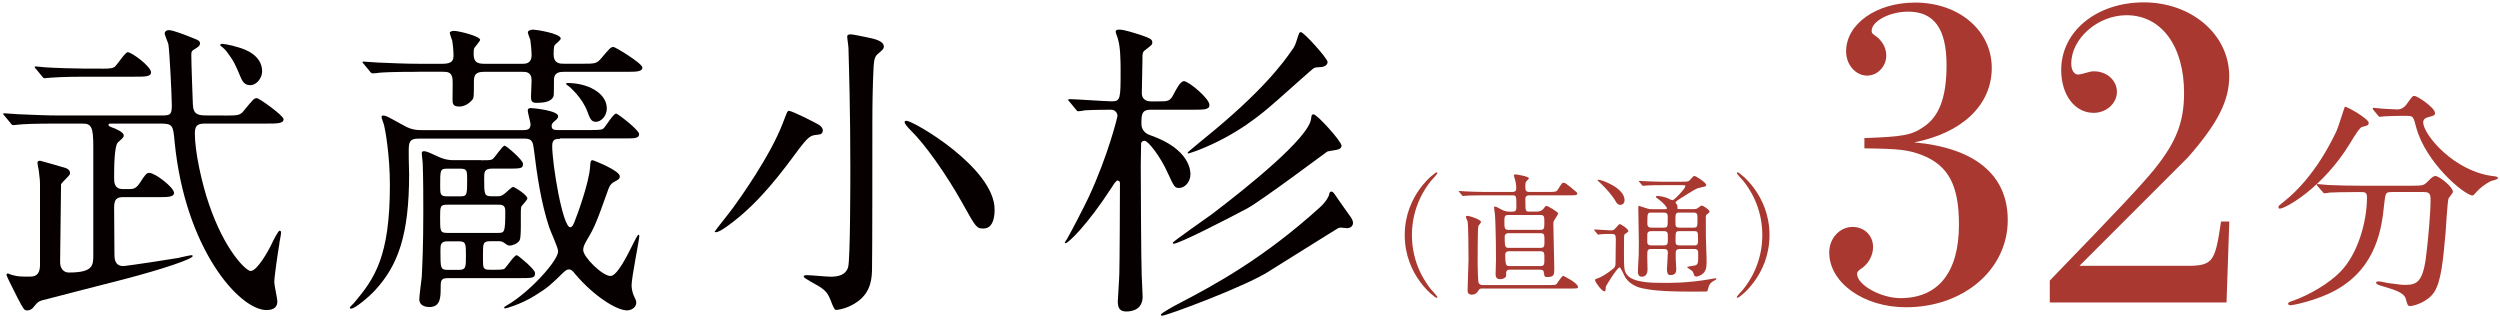
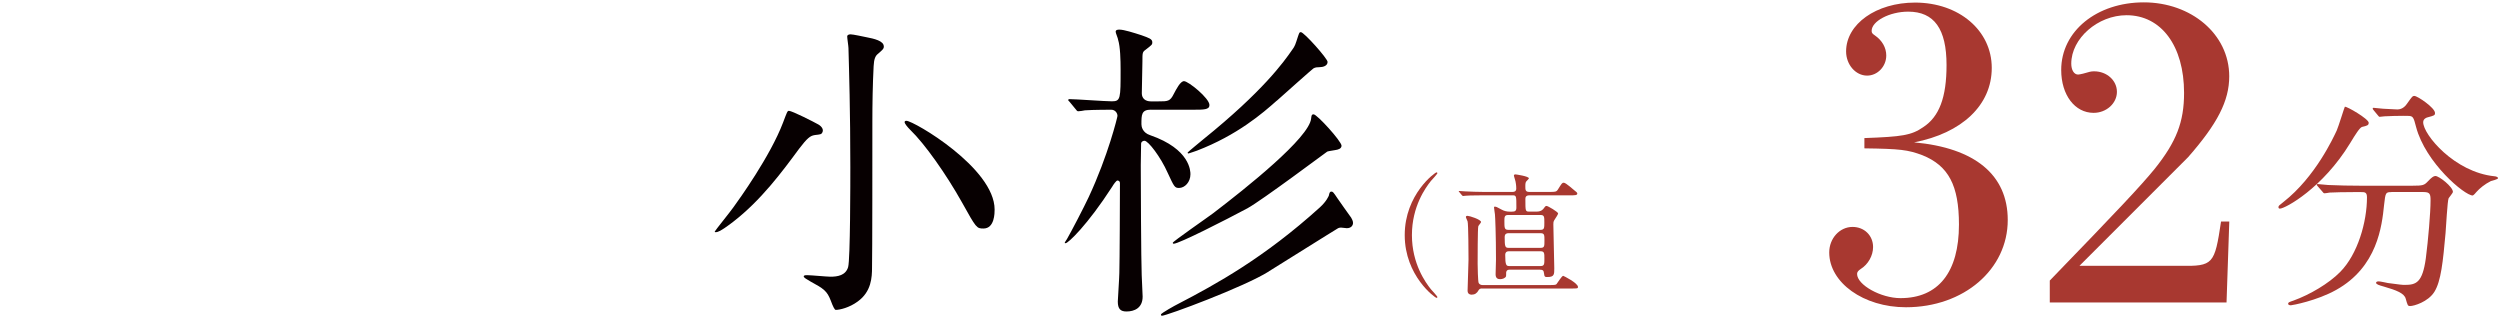
<svg xmlns="http://www.w3.org/2000/svg" width="455" height="58" viewBox="0 0 455 58" fill="none">
  <path d="M260.43 52.65C260.62 52.87 261.61 53.92 261.61 54.07C261.61 54.12 261.56 54.21 261.44 54.21C261.2 54.21 255.66 50.23 255.66 42.79C255.66 35.35 261.2 31.37 261.44 31.37C261.56 31.37 261.61 31.47 261.61 31.51C261.61 31.65 260.63 32.71 260.43 32.93C259.47 34.13 256.97 37.56 256.97 42.79C256.97 48.02 259.47 51.45 260.43 52.65Z" fill="#A83830" />
  <path d="M275.24 38.51C275.62 38.51 275.98 38.46 275.98 37.81C275.98 35.67 275.98 35.55 275.31 35.55H269.81C267.72 35.55 267.03 35.6 266.79 35.62C266.72 35.62 266.36 35.67 266.29 35.67C266.19 35.67 266.15 35.62 266.07 35.53L265.61 34.98C265.51 34.86 265.49 34.86 265.49 34.81C265.49 34.76 265.54 34.76 265.59 34.76C265.76 34.76 266.5 34.83 266.65 34.83C267.83 34.88 268.81 34.93 269.94 34.93H275.24C275.46 34.93 275.96 34.93 275.96 34.31C275.96 34.26 275.96 33.66 275.82 33.01C275.8 32.84 275.53 32.1 275.53 31.93C275.53 31.79 275.67 31.74 275.84 31.74C275.91 31.74 278.26 32.08 278.26 32.46C278.26 32.53 277.92 32.87 277.85 32.94C277.68 33.11 277.61 33.3 277.61 33.85C277.61 34.55 277.61 34.93 278.33 34.93H281.98C282.99 34.93 283.25 34.93 283.52 34.52C284.24 33.37 284.31 33.25 284.6 33.25C285.01 33.25 286.4 34.57 286.71 34.79C286.76 34.81 287.07 35.05 287.07 35.22C287.07 35.55 286.61 35.55 285.8 35.55H278.34C277.62 35.55 277.62 36.01 277.62 36.25C277.62 38.48 277.62 38.51 278.36 38.51H279.7C280.54 38.51 280.88 38.05 280.97 37.91C281.14 37.65 281.28 37.48 281.47 37.48C281.73 37.48 283.58 38.58 283.58 38.85C283.58 38.99 283.17 39.64 282.88 40.07C282.71 40.36 282.71 40.55 282.71 40.84C282.71 42.11 282.88 47.66 282.88 48.81C282.88 49.96 282.88 50.42 281.61 50.42C281.25 50.42 281.06 50.42 281.01 49.75C280.96 49.25 280.82 49.08 280.22 49.08H274.72C274.19 49.08 274.12 49.49 274.12 49.61C274.12 49.83 274.12 50.23 274.1 50.28C273.96 50.64 273.43 50.81 273.02 50.81C272.54 50.81 272.2 50.59 272.2 49.92C272.2 49.49 272.27 47.62 272.27 47.23C272.27 42.81 272.13 39.48 272.08 39.02C272.06 38.81 271.91 37.89 271.91 37.73C271.91 37.63 271.96 37.61 272.05 37.61C272.31 37.61 272.39 37.66 273.32 38.16C273.75 38.4 274.23 38.52 274.76 38.52H275.22L275.24 38.51ZM269.67 52.5C269.43 52.5 269.21 52.62 269.09 52.84C268.8 53.37 268.42 53.63 267.84 53.63C267.74 53.63 267.1 53.63 267.1 52.91C267.1 52.1 267.27 48.14 267.27 47.25C267.27 46.43 267.25 40.72 267.1 40.29C267.08 40.17 266.79 39.64 266.79 39.5C266.79 39.28 267.01 39.28 267.08 39.28C267.44 39.28 269.55 39.95 269.55 40.41C269.55 40.55 269.09 41.03 269.05 41.18C268.93 41.49 268.93 47.37 268.93 48C268.93 48.46 268.98 51.24 269.12 51.5C269.17 51.57 269.31 51.88 269.84 51.88H282.1C283.04 51.88 283.18 51.83 283.3 51.69C283.49 51.45 284.26 50.2 284.5 50.2C284.57 50.2 287.19 51.52 287.19 52.22C287.19 52.51 287.07 52.51 285.92 52.51H269.67V52.5ZM274.45 39.13C273.8 39.13 273.8 39.56 273.8 40.24C273.8 41.42 273.8 41.83 274.47 41.83H280.4C281.07 41.83 281.07 41.47 281.07 40.48C281.07 39.49 281.07 39.13 280.4 39.13H274.45ZM274.57 42.44C274.33 42.44 273.85 42.46 273.85 43.14C273.85 44.94 273.95 45.11 274.59 45.11H280.37C281.09 45.11 281.09 44.82 281.09 43.79C281.09 42.76 281.09 42.44 280.37 42.44H274.56H274.57ZM274.62 45.73C274.04 45.73 273.95 46.11 273.95 46.38C273.95 48.25 274.14 48.42 274.67 48.42H280.38C281.08 48.42 281.08 48.06 281.08 47.07C281.08 46.08 281.08 45.73 280.38 45.73H274.62Z" fill="#A83830" />
-   <path d="M290.23 41.97C290.15 41.89 290.11 41.843 290.11 41.83C290.11 41.83 290.16 41.76 290.21 41.76C290.64 41.76 292.73 41.93 293.21 41.93C293.64 41.93 293.76 41.83 294.1 41.45C294.63 40.85 294.7 40.78 294.82 40.78C294.94 40.78 296.35 41.62 296.35 42.05C296.35 42.12 296.33 42.17 296.3 42.19C296.23 42.29 295.8 42.55 295.7 42.62C295.56 42.76 295.56 43.03 295.56 45.55C295.56 48.89 295.56 49.32 296.16 50.06C297.26 51.48 300.89 51.48 302.54 51.48C303.74 51.48 306.88 51.58 311.42 50.78C311.54 50.76 312.09 50.64 312.24 50.64C312.29 50.64 312.38 50.64 312.38 50.74C312.38 50.76 312.36 50.86 312.19 50.96C311.64 51.25 311.35 51.42 311.04 51.97C310.97 52.11 310.82 52.93 310.68 53.05C310.63 53.07 307.94 53.07 307.56 53.07C302.38 53.07 300.29 52.78 298.82 52.45C298.48 52.38 296.76 51.97 295.82 50.51C295.63 50.22 294.98 48.66 294.77 48.66C294.36 48.66 292.25 52.04 292.25 52.21C292.23 52.95 292.2 53.02 291.99 53.02C291.53 53.02 290.29 51.32 290.29 50.96C290.29 50.79 290.55 50.72 290.79 50.65C291.25 50.53 292.37 49.86 293.02 49.35C294.03 48.61 294.03 48.58 294.03 47.55C294.03 47 294.08 44.14 294.08 43.52C294.06 42.7 293.94 42.58 293.26 42.58C293.21 42.58 291.89 42.56 291.24 42.65C291.19 42.65 290.95 42.7 290.9 42.7C290.8 42.7 290.76 42.65 290.68 42.53L290.22 41.98L290.23 41.97ZM294.91 37.29C294.5 37.29 294.31 37.12 293.95 36.47C293.9 36.4 293.25 35.29 291.69 33.73C291.55 33.59 290.75 32.84 290.75 32.82C290.75 32.72 290.89 32.72 290.97 32.72C291.45 32.72 295.67 34.16 295.67 36.44C295.67 36.82 295.45 37.28 294.9 37.28L294.91 37.29ZM306.16 33.07C307 33.07 307.19 33.07 307.48 32.85C307.6 32.75 308.18 32.01 308.37 32.01C308.59 32.01 310.53 33.21 310.53 33.66C310.53 33.83 310.39 33.92 310.22 33.97C310.05 34.02 309.14 34.19 308.95 34.26C308.47 34.45 306.26 35.84 305.76 36.16C305.64 36.23 304.94 36.69 304.94 36.86C304.94 36.93 305.2 37.22 305.23 37.29C305.3 37.41 305.3 37.55 305.3 37.94C305.3 38.06 305.42 38.06 305.76 38.06H308.21C308.47 38.06 308.74 38.06 309 37.87C309.1 37.82 309.55 37.41 309.69 37.41C310 37.41 311.13 38.2 311.13 38.49C311.13 38.68 310.94 38.8 310.75 38.95C310.46 39.14 310.46 39.26 310.46 39.67C310.46 43.01 310.46 43.37 310.53 45.05C310.6 46.51 310.6 47.5 310.6 47.81C310.6 48.84 310.38 49.47 309.81 49.9C309.55 50.09 309.04 50.33 308.73 50.33C308.47 50.33 308.37 50.16 308.32 50.07C308.3 50 308.15 49.52 308.08 49.42C307.96 49.25 307.05 48.72 307.05 48.63C307.05 48.49 308.25 48.39 308.47 48.32C309.07 48.11 309.07 47.94 309.07 46.21C309.07 45.71 309.07 45.32 308.35 45.32H305.73C305.03 45.32 304.98 45.68 304.98 46.16V47.07C304.98 47.33 305.08 48.68 305.08 48.99C305.08 49.42 305.03 50.07 303.97 50.07C303.47 50.07 303.4 49.47 303.38 49.09C303.38 48.63 303.55 46.47 303.55 45.97C303.55 45.32 303.09 45.32 302.83 45.32H300.57C299.8 45.32 299.8 45.51 299.8 46.81C299.8 47.12 299.85 48.68 299.85 49.02C299.85 50.34 298.99 50.36 298.84 50.36C298.14 50.36 298.1 49.83 298.1 49.16C298.1 48.92 298.15 48.01 298.17 47.79C298.24 46.85 298.27 46.11 298.27 44.1C298.27 43.21 298.17 38.82 298.17 37.81C298.17 37.62 298.17 37.47 298.31 37.47C298.36 37.47 299.53 37.88 299.63 37.9C300.18 38.09 300.49 38.07 300.76 38.07H303.09C303.23 38.07 303.38 38.07 303.38 37.88C303.38 37.71 302.73 36.92 301.99 36.37C301.46 35.99 301.37 35.94 301.37 35.79C301.37 35.67 301.61 35.67 301.68 35.67C301.92 35.67 302.59 35.74 303.36 36.01C303.5 36.06 304.22 36.44 304.39 36.44C304.73 36.44 306.74 34.28 306.74 33.89C306.74 33.7 306.6 33.7 306.28 33.7H302.59C302.01 33.7 300.4 33.7 299.56 33.77C299.49 33.77 299.13 33.82 299.06 33.82C298.96 33.82 298.92 33.77 298.84 33.68L298.38 33.13C298.3 33.05 298.26 32.993 298.26 32.96C298.26 32.96 298.31 32.91 298.36 32.91C298.5 32.91 299.25 32.98 299.41 32.98C300.08 33 301.33 33.08 302.7 33.08H306.16V33.07ZM300.54 42.07C300.32 42.07 300.01 42.09 299.87 42.36C299.8 42.5 299.8 42.62 299.8 43.87C299.8 44.28 299.8 44.66 300.54 44.66H302.8C303.55 44.66 303.55 44.4 303.55 43.27C303.55 42.38 303.55 42.07 302.8 42.07H300.54ZM300.52 38.69C299.82 38.69 299.82 38.88 299.82 40.59C299.82 40.97 299.82 41.43 300.52 41.43H302.83C303.53 41.43 303.53 41.26 303.53 39.58C303.53 39.15 303.53 38.69 302.83 38.69H300.52ZM308.2 41.43C308.94 41.43 308.94 41.29 308.94 39.82C308.94 39 308.94 38.69 308.2 38.69H305.68C304.93 38.69 304.93 38.91 304.93 40.23C304.93 41.17 304.93 41.43 305.68 41.43H308.2ZM308.34 44.67C309.04 44.67 309.04 44.31 309.04 43.73C309.04 42.24 309.04 42.07 308.34 42.07H305.65C304.95 42.07 304.95 42.24 304.95 43.68C304.95 44.33 304.95 44.66 305.65 44.66H308.34V44.67Z" fill="#A83830" />
-   <path d="M317.28 32.92C317.09 32.7 316.1 31.65 316.1 31.5C316.1 31.45 316.15 31.36 316.27 31.36C316.51 31.36 322.05 35.34 322.05 42.78C322.05 50.22 316.51 54.2 316.27 54.2C316.15 54.2 316.1 54.1 316.1 54.06C316.1 53.92 317.08 52.86 317.28 52.64C318.24 51.44 320.74 48.01 320.74 42.78C320.74 37.55 318.24 34.12 317.28 32.92Z" fill="#A83830" />
-   <path d="M40.65 21.03C43.42 21.03 43.7 21.03 44.49 20.01C46.07 18.09 46.24 17.86 46.75 17.86C47.15 17.86 51.61 21.02 51.61 21.7C51.61 22.49 50.48 22.49 48.56 22.49H37.72C36.36 22.49 35.46 22.49 35.46 24.24C35.46 27.69 36.76 33.45 38 37.06C40.88 45.59 44.78 49.32 45.62 49.32C46.81 49.32 48.9 45.59 49.52 44.24C49.75 43.73 50.65 41.98 50.88 41.98C51.11 41.98 51.16 42.21 51.16 42.32C51.16 42.66 50.82 44.24 50.82 44.52C50.59 45.82 49.92 50.39 49.92 51.35C49.92 51.92 50.48 54.34 50.48 54.85C50.48 55.81 49.92 56.43 48.5 56.43C43.59 56.43 33.7 45.36 31.78 25.82C31.5 22.71 31.44 22.49 29.01 22.49H20.26C19.98 22.49 19.75 22.49 19.75 22.72C19.75 22.95 19.86 23 20.94 23.4C21 23.46 22.52 24.02 22.52 24.64C22.52 25.03 22.24 25.2 21.5 25.88C20.77 26.44 20.77 30.74 20.77 32.32C20.77 33.11 20.77 34.41 22.35 34.41H23.48C24.16 34.41 24.72 34.41 25.46 33.28C26.53 31.64 26.65 31.47 27.21 31.47C28.23 31.47 31.67 34.12 31.67 35.09C31.67 35.88 30.6 35.88 28.62 35.88H22.58C21.68 35.88 20.77 35.88 20.77 37.69C20.77 39.1 20.83 45.09 20.83 46.33C20.83 46.9 20.83 48.42 22.41 48.42C23.09 48.42 31.9 47.06 32.41 46.95C32.92 46.84 34.56 46.44 34.9 46.44C35.01 46.44 35.07 46.5 35.07 46.61C35.07 47.12 29.82 48.93 22.47 50.85C20.1 51.47 8.29 54.47 7.56 54.69C6.88 54.92 6.77 55.09 5.98 56.05C5.7 56.33 5.3 56.5 4.96 56.5C4.4 56.5 4.28 56.27 3.21 54.24C2.59 53 1.18 50.23 1.18 50.06C1.18 49.89 1.24 49.78 1.41 49.78C1.58 49.78 2.14 50.06 2.26 50.06C3.28 50.34 3.73 50.34 5.25 50.34C6.1 50.34 7.28 50.34 7.28 48.19V33.45C7.28 32.66 7.17 32.15 7.05 30.96C6.99 30.68 6.82 29.89 6.82 29.66C6.82 29.26 7.1 29.26 7.33 29.26C7.44 29.26 11.74 30.5 12.07 30.62C12.24 30.73 12.75 30.9 12.75 31.58C12.75 31.97 11.23 33.16 11.11 33.56C11.11 33.84 10.94 47.57 10.94 47.74C10.94 48.76 11.5 49.6 12.52 49.6C16.98 49.6 16.98 48.3 16.98 46.38V26.73C16.98 23.11 16.64 22.49 15 22.49H10.76C5.85 22.49 4.21 22.6 3.64 22.66C3.47 22.66 2.62 22.77 2.45 22.77C2.22 22.77 2.11 22.66 1.94 22.43L0.87 21.13C0.64 20.85 0.59 20.85 0.59 20.73C0.59 20.61 0.7 20.62 0.82 20.62C1.22 20.62 2.97 20.79 3.31 20.79C6.08 20.9 8.39 21.02 11.05 21.02H29.01C30.93 21.02 31.27 21.02 31.27 19.21C31.27 17.63 30.87 9.44 30.65 8.08C30.59 7.74 29.97 6.39 29.97 6.1C29.97 5.7 30.37 5.48 30.7 5.48C31.49 5.48 33.64 6.33 35.33 7.01C36.06 7.29 36.4 7.46 36.4 7.91C36.4 8.36 36 8.59 35.44 8.93C34.88 9.27 34.82 9.38 34.82 10.06C34.82 11.47 35.05 17.74 35.1 18.98C35.16 20.9 36.12 21.01 37.7 21.01H40.64L40.65 21.03ZM18.45 12.5C20.14 12.5 20.65 12.44 21.05 11.99C21.45 11.59 22.8 9.5 23.25 9.5C23.98 9.5 27.49 12.1 27.49 13.17C27.49 13.96 26.42 13.96 24.44 13.96H15.29C11.34 13.96 9.53 14.13 9.36 14.13C9.13 14.13 8.34 14.24 8.17 14.24C7.94 14.24 7.83 14.13 7.66 13.9L6.59 12.6C6.36 12.37 6.31 12.32 6.31 12.2C6.31 12.14 6.42 12.09 6.54 12.09C6.82 12.09 8.06 12.26 8.35 12.26C10.04 12.37 13.94 12.49 15.58 12.49H18.46L18.45 12.5ZM40.42 8.55C40.36 8.49 40.08 8.32 40.08 8.21C40.08 8.15 40.08 7.98 40.48 7.98C40.54 7.98 41.72 8.09 43.53 8.66C44.43 8.94 47.71 9.96 47.71 13.01C47.71 14.08 46.81 15.5 45.51 15.5C44.38 15.5 44.04 14.6 43.76 13.97C42.74 11.54 42.57 11.15 41.22 9.34C41.05 9.11 40.77 8.83 40.43 8.55H40.42Z" fill="#070001" />
-   <path d="M101.91 25.27C101.23 25.27 100.5 25.27 100.5 26.51C100.5 30.01 102.42 41.36 103.78 41.36C104.18 41.36 104.4 40.74 104.57 40.34C105.08 39.1 107.17 33.34 107.39 30.46C107.45 29.33 107.5 29.16 107.9 29.16C107.96 29.16 112.81 31.02 112.81 32.1C112.81 32.55 112.41 32.78 111.96 33C111.4 33.28 111.06 33.56 110.77 34.3C108.51 40.63 108.23 41.3 106.82 43.68C106.42 44.36 106.14 44.92 106.14 45.49C106.14 46.79 109.64 50.23 111.11 50.23C112.35 50.23 114.27 46.28 115.12 44.58C115.18 44.47 116.02 42.72 116.19 42.72C116.3 42.72 116.36 42.89 116.36 42.94C116.36 43.62 114.95 50.45 114.95 51.92C114.95 52.26 115.01 52.94 115.29 53.67C115.69 54.52 115.8 54.74 115.8 55.08C115.8 55.93 114.95 56.49 114.11 56.49C112.3 56.49 108.24 54.06 104.68 49.88C104.34 49.43 104 49.03 103.55 49.03C103.15 49.03 102.87 49.31 102.65 49.48C100.28 51.8 99.77 52.3 97.4 53.77C94.69 55.46 92.03 56.14 91.92 56.14C91.81 56.14 91.75 56.03 91.75 55.97C91.75 55.86 92.03 55.69 92.26 55.57C96.38 53.2 101.58 47.44 101.58 45.74C101.58 45.06 100.17 42.07 99.94 41.33C98.47 36.87 97.74 31.9 97.17 27.21C97 25.91 96.89 25.23 95.53 25.23H76.21C75.36 25.23 74.63 25.34 74.46 26.3C74.29 27.03 74.46 30.88 74.46 31.72C74.46 42.68 72.48 48.27 68.25 52.84C67.29 53.91 64.64 56.17 63.9 56.17C63.84 56.17 63.67 56.17 63.67 56C63.67 55.83 64.35 55.27 64.46 55.1C68.19 50.69 70.96 46.68 70.96 33.69C70.96 28.21 70.11 23.58 69.89 22.73C69.83 22.5 69.44 21.54 69.44 21.26C69.44 21.15 69.55 21.03 69.67 21.03C70.23 21.03 70.52 21.2 73.06 22.61C74.53 23.46 75.32 23.68 76.73 23.68H95.26C96.05 23.68 96.56 23.51 96.56 22.61C96.56 22.27 96.05 20.52 96.05 20.12C96.05 19.72 96.39 19.67 96.61 19.67C97.06 19.67 101.58 20.12 101.58 21.14C101.58 21.48 101.35 21.7 101.13 21.87C100.45 22.49 100.4 22.55 100.4 22.94C100.4 23.56 100.85 23.67 101.47 23.67H107.51C109.6 23.67 109.66 23.56 109.94 23.27C110.28 22.93 111.63 20.67 112.14 20.67C112.42 20.67 116.32 23.66 116.32 24.4C116.32 25.19 115.42 25.19 113.95 25.19H101.92L101.91 25.27ZM76.15 13.07C71.18 13.07 69.65 13.18 69.03 13.24C68.8 13.3 68.01 13.35 67.84 13.35C67.61 13.35 67.5 13.24 67.33 13.01L66.26 11.71C66.03 11.43 65.98 11.43 65.98 11.32C65.98 11.21 66.09 11.21 66.21 11.21C66.61 11.21 68.3 11.38 68.7 11.38C71.47 11.49 73.78 11.61 76.44 11.61H80.51C82.32 11.61 82.54 10.99 82.54 10.03C82.54 9.97 82.54 8.9 82.31 7.43C82.25 7.2 81.86 6.19 81.86 5.96C81.86 5.68 82.48 5.62 82.65 5.62C83.44 5.62 87.39 6.58 87.39 7.26C87.39 7.43 86.54 8.45 86.37 8.67C86.2 8.9 86.2 9.4 86.2 9.8C86.2 11.38 86.93 11.61 88.23 11.61H95.06C95.62 11.61 96.75 11.61 96.75 10.03C96.75 9.18 96.58 7.71 96.52 7.26C96.46 7.03 96.07 6.13 96.07 5.9C96.07 5.56 96.63 5.39 97.03 5.39C97.48 5.39 102.06 6.07 102.06 7.03C102.06 7.26 101.16 7.99 100.99 8.16C100.88 8.33 100.76 8.56 100.76 9.85C100.76 11.6 101.89 11.6 102.68 11.6H105.79C108.28 11.6 108.56 11.6 109.4 10.64C110.98 8.78 111.15 8.55 111.66 8.55C112 8.55 116.91 11.54 116.91 12.28C116.91 13.07 115.78 13.07 113.92 13.07H102.74C102.01 13.07 100.82 13.07 100.82 14.54C100.82 15.11 100.82 17.36 100.76 17.48C100.36 18.61 98.78 18.72 97.6 18.72C96.7 18.72 96.64 18.21 96.64 17.59C96.64 17.14 96.75 15.05 96.75 14.65C96.75 13.07 95.73 13.07 95.06 13.07H88.34C87.1 13.07 86.25 13.18 86.25 14.76C86.25 17.47 86.25 17.81 85.97 18.15C85.35 18.88 84.5 19.39 83.6 19.39C82.41 19.39 82.36 18.88 82.36 18.03C82.36 17.47 82.42 14.87 82.36 14.36C82.19 13.12 81.51 13.06 80.5 13.06H76.15V13.07ZM87.56 29.17C88.75 29.17 89.25 29.17 89.59 29C90.04 28.77 91.4 26.51 91.85 26.51C92.13 26.51 95.18 29.11 95.18 29.79C95.18 30.69 94.9 30.69 92.07 30.69H89.53C88.12 30.69 88.12 31.37 88.12 32.44C88.12 35.38 88.12 35.72 89.48 35.72H90.38C90.89 35.72 91.23 35.72 91.74 35.32C92.02 35.15 93.1 34.02 93.38 34.02C93.66 34.02 95.98 35.49 95.98 36.11C95.98 36.45 94.91 37.41 94.85 37.69C94.68 38.65 94.96 43.06 94.57 43.73C94.23 44.35 93.27 44.69 92.76 44.69C92.53 44.69 92.42 44.69 91.74 44.18C91.34 43.9 91.01 43.9 90.67 43.9H89.26C87.9 43.9 87.9 44.3 87.9 46.33C87.9 48.36 87.9 48.59 88.18 48.87C88.41 49.1 88.58 49.1 90.04 49.1C91.62 49.1 91.79 48.99 91.96 48.76C92.3 48.42 93.6 46.44 94.05 46.44C94.28 46.44 97.38 49.04 97.38 49.66C97.38 50.62 97.04 50.62 94.27 50.62H81.5C80.2 50.62 80.2 51.13 80.2 52.43C80.2 54.01 80.2 55.88 78.17 55.88C77.27 55.88 76.31 55.54 76.31 54.47C76.31 53.85 76.71 50.97 76.76 50.4C76.87 48.03 77.04 45.09 77.04 38.37C77.04 36.79 77.04 31.93 76.93 29.67C76.93 29.39 76.76 28.15 76.76 27.92C76.76 27.58 76.93 27.52 77.16 27.52C77.67 27.52 78.46 27.92 79.93 28.59C81.17 29.15 82.13 29.15 82.7 29.15H87.56V29.17ZM81.35 30.7C80.11 30.7 80.11 30.98 80.11 33.75C80.11 35.33 80.11 35.73 81.35 35.73H83.78C85.02 35.73 85.02 35.45 85.02 32.68C85.02 31.1 85.02 30.7 83.78 30.7H81.35ZM81.46 37.25C80.1 37.25 80.1 37.53 80.1 39.62C80.1 42.11 80.1 42.39 81.46 42.39H90.55C91.85 42.39 91.96 42.39 91.96 38.32C91.96 37.25 91.23 37.25 90.6 37.25H81.45H81.46ZM81.46 43.92C80.16 43.92 80.16 44.54 80.16 45.73C80.16 48.78 80.16 49.12 81.52 49.12H83.44C84.8 49.12 84.8 48.67 84.8 46.52C84.8 44.37 84.8 43.92 83.5 43.92H81.47H81.46ZM103.38 15.11C106.83 15.11 110.44 16.86 110.44 19.74C110.44 21.15 109.37 22.17 108.46 22.17C107.61 22.17 107.39 21.61 106.88 20.25C105.98 17.82 103.72 15.79 103.32 15.56C103.15 15.45 102.98 15.28 103.04 15.22C103.04 15.11 103.27 15.11 103.38 15.11Z" fill="#070001" />
  <path d="M148.26 24.59C147.47 24.7 146.9 25.15 145.44 27.07C142.28 31.36 138.49 36.45 133.47 40.34C132.74 40.9 130.98 42.26 130.31 42.26C130.2 42.26 130.08 42.26 130.08 42.15C130.08 42.04 132.96 38.48 133.47 37.74C134.54 36.27 140.19 28.42 142.51 22.32C143.24 20.4 143.3 20.17 143.58 20.17C144.14 20.17 148.15 22.2 148.95 22.66C149.63 23.06 149.91 23.62 149.68 24.07C149.51 24.47 149.28 24.47 148.27 24.58L148.26 24.59ZM160.86 8.44C160.86 8.89 160.63 9.06 159.79 9.8C159.34 10.14 159.06 10.7 159 12.06C158.83 15.39 158.77 18.84 158.77 22.23C158.77 27.2 158.77 46.69 158.71 48.66C158.71 50.47 158.6 53.07 156.11 54.87C154.58 56 152.83 56.4 152.1 56.4C151.913 56.4 151.613 55.837 151.2 54.71C150.52 52.96 149.96 52.56 147.47 51.21C146.79 50.81 146.28 50.53 146.28 50.31C146.28 50.09 146.62 50.08 146.9 50.08C147.58 50.08 150.51 50.36 151.14 50.36C152.44 50.36 153.91 50.13 154.36 48.61C154.76 47.2 154.76 32.85 154.76 30.37C154.76 20.26 154.53 12.8 154.42 8.74C154.42 8.4 154.19 6.99 154.19 6.65C154.19 6.31 154.59 6.25 154.81 6.25C155.26 6.25 157.07 6.65 157.63 6.76C159.1 7.04 160.85 7.44 160.85 8.45L160.86 8.44ZM178.99 41.59C177.75 41.59 177.69 41.53 175.09 36.85C172.21 31.71 168.31 26.18 165.66 23.63C165.15 23.12 164.64 22.5 164.64 22.22C164.64 21.99 164.87 21.99 164.98 21.99C166.28 21.99 181.02 30.57 181.02 38.14C181.02 38.76 181.02 41.59 178.99 41.59Z" fill="#070001" />
  <path d="M209.49 19.96C207.74 19.96 207.74 20.86 207.74 22.62C207.74 23.01 207.91 24.14 209.32 24.6C216.66 27.14 216.66 31.21 216.66 31.72C216.66 33.13 215.64 34.21 214.57 34.21C213.78 34.21 213.67 33.93 212.54 31.5C211.24 28.56 208.98 25.62 208.3 25.62C208.02 25.62 207.68 25.79 207.68 26.19C207.68 27.32 207.62 29.01 207.62 30.09C207.62 32.97 207.68 47.49 207.79 50.08C207.79 50.64 207.96 53.36 207.96 53.98C207.96 56.07 206.44 56.69 205.02 56.69C203.95 56.69 203.44 56.24 203.44 54.88C203.44 54.54 203.72 50.47 203.72 49.68C203.78 47.98 203.83 35.73 203.83 33.3C203.83 33.02 203.6 32.85 203.38 32.85C203.16 32.85 202.65 33.58 202.42 33.98C197.9 40.98 194.4 44.26 193.95 44.26C193.84 44.26 193.78 44.26 193.78 44.2C193.78 44.09 194.12 43.63 194.18 43.52C194.97 42.16 197.29 37.7 198.13 35.9C201.69 28.28 203.38 21.27 203.38 21.1C203.38 20.54 202.93 19.97 202.25 19.97C202.19 19.97 198.92 19.97 197.45 20.08C197.28 20.14 196.43 20.25 196.26 20.25C196.03 20.25 195.98 20.14 195.75 19.85L194.68 18.55C194.493 18.363 194.4 18.25 194.4 18.21C194.4 18.1 194.57 18.04 194.63 18.04C195.76 18.04 201.13 18.44 202.37 18.44C203.95 18.44 203.95 17.93 203.95 12.68C203.95 10.93 203.89 8.5 203.5 7.26C203.5 7.03 203.05 6.02 203.05 5.79C203.05 5.39 203.5 5.39 203.73 5.39C204.58 5.39 206.33 5.96 207.74 6.41C209.15 6.92 209.72 7.09 209.72 7.71C209.72 8.11 209.66 8.16 208.48 9.07C207.92 9.47 207.92 9.63 207.92 11.22C207.92 12.07 207.81 16.08 207.81 16.98C207.81 17.94 208.49 18.45 209.45 18.45H210.81C212.56 18.45 212.96 18.45 213.63 17.09C214.08 16.24 214.82 14.77 215.49 14.77C216.28 14.77 220.12 17.88 220.12 19.12C220.12 19.97 219.1 19.97 217.13 19.97H209.51L209.49 19.96ZM230.95 49.39C226.49 52.21 212.31 57.47 211.46 57.47C211.35 57.47 211.29 57.36 211.29 57.24C211.29 57.01 213.94 55.54 214.4 55.32C221.35 51.71 230.1 46.9 240.21 37.75C241.45 36.62 241.79 35.72 241.85 35.6C241.96 35.09 242.02 34.87 242.3 34.87C242.58 34.87 242.64 34.93 243.43 36.11C244.11 37.13 245.24 38.65 245.91 39.61C246.02 39.84 246.25 40.17 246.25 40.57C246.25 40.97 245.97 41.53 245.12 41.53C244.95 41.53 244.22 41.42 244.05 41.42C243.82 41.42 243.65 41.48 243.54 41.53C243.48 41.59 242.18 42.32 230.94 49.38L230.95 49.39ZM227.11 37.87C222.99 40.07 214.57 44.36 213.61 44.36C213.5 44.36 213.44 44.3 213.44 44.19C213.44 43.96 219.65 39.67 220.78 38.82C226.77 34.25 238.35 25.04 238.63 21.54C238.69 21.09 238.69 20.81 239.08 20.81C239.7 20.81 244.16 25.72 244.16 26.52C244.16 27.08 243.48 27.25 243.03 27.31C242.86 27.37 241.79 27.48 241.56 27.59C241.45 27.65 229.59 36.51 227.1 37.87H227.11ZM232.36 18.33C229.82 20.59 225.19 24.6 217.84 27.42C217.61 27.48 216.43 27.93 216.32 27.93C216.26 27.93 216.15 27.93 216.15 27.76C216.15 27.7 218.69 25.61 219.03 25.33C229.82 16.63 233.66 11.27 235.18 9.06C235.69 8.38 235.74 8.16 236.25 6.58C236.48 5.96 236.48 5.85 236.76 5.85C237.32 5.85 241.62 10.65 241.62 11.27C241.62 12 240.77 12.23 240.1 12.23C239.87 12.23 239.37 12.23 239.03 12.46C238.97 12.46 233.38 17.43 232.37 18.34L232.36 18.33Z" fill="#070001" />
  <path d="M339.31 25.13C346.21 24.88 347.87 24.63 350.03 23.14C352.94 21.23 354.27 17.74 354.27 11.84C354.27 5.27 352.03 2.12 347.29 2.12C343.88 2.12 340.64 3.87 340.64 5.61C340.64 5.94 340.72 6.11 341.22 6.44C342.55 7.35 343.3 8.68 343.3 10.1C343.3 12.09 341.72 13.76 339.81 13.76C337.73 13.76 335.99 11.77 335.99 9.36C335.99 4.37 341.48 0.47 348.54 0.47C356.52 0.47 362.5 5.54 362.5 12.36C362.5 19.18 357.01 24.24 348.37 25.91C359.42 26.91 365.41 31.81 365.41 40.04C365.41 49.02 357.43 55.92 346.88 55.92C339.15 55.92 332.92 51.43 332.92 45.95C332.92 43.37 334.83 41.3 337.16 41.3C339.32 41.3 340.9 42.88 340.9 44.96C340.9 46.54 339.99 48.12 338.66 48.95C338.16 49.28 337.99 49.53 337.99 49.86C337.99 51.85 342.31 54.26 345.89 54.26C352.79 54.26 356.53 49.52 356.53 40.88C356.53 33.73 354.62 30.16 349.88 28.25C347.22 27.25 345.81 27.09 339.32 27V25.17L339.31 25.13Z" fill="#A83830" />
  <path d="M405.23 55.05H373.06V51.06C385.53 38.18 389.68 33.77 392.18 30.7C396.09 25.8 397.5 22.22 397.5 16.9C397.5 8.34 393.34 2.77 387.03 2.77C381.79 2.77 376.97 7.01 376.97 11.58C376.97 12.74 377.47 13.57 378.22 13.57C378.39 13.57 378.72 13.49 379.13 13.4C380.29 13.07 380.54 12.98 381.12 12.98C383.45 12.98 385.28 14.64 385.28 16.72C385.28 18.8 383.37 20.54 381.04 20.54C377.63 20.54 375.14 17.3 375.14 12.73C375.14 5.66 381.62 0.43 390.18 0.43C398.74 0.43 405.72 6.17 405.72 13.89C405.72 18.38 403.56 22.53 398.24 28.6L378.46 48.38H396.83C402.81 48.46 403.06 48.13 404.23 40.32H405.73L405.23 55.03V55.05Z" fill="#A83830" />
  <path d="M431.1 22.37C431.1 22.8 430.8 22.89 429.89 23.1C429.46 23.23 428.68 24.48 427.74 26.03C422.74 34.26 415.89 37.97 414.94 37.97C414.77 37.97 414.68 37.88 414.68 37.71C414.68 37.45 414.77 37.41 415.59 36.76C421.41 32.19 424.68 25.04 425.29 23.74C425.59 23.09 426.71 19.43 426.76 19.43C427.06 19.3 431.11 21.63 431.11 22.36L431.1 22.37ZM435.28 34.96C434.16 34.96 434.16 35.05 433.9 37.33C433.51 41.12 432.69 48.58 425.19 52.76C421.66 54.74 417.17 55.56 416.96 55.56C416.83 55.56 416.44 55.56 416.44 55.26C416.44 55.04 416.66 54.96 417.43 54.7C420.4 53.62 423.85 51.6 425.92 49.49C429.11 46.26 430.79 40.4 430.79 35.91C430.79 34.96 430.36 34.96 429.71 34.96H428.42C426.83 34.96 424.76 35 423.98 35.05C423.81 35.09 423.2 35.18 423.07 35.18C422.9 35.18 422.81 35.05 422.68 34.88L421.82 33.89C421.69 33.72 421.65 33.68 421.65 33.63C421.65 33.54 421.69 33.5 421.82 33.5C422.12 33.5 423.41 33.67 423.72 33.67C425.83 33.76 427.6 33.8 429.62 33.8H439.06C441 33.8 441.22 33.71 441.9 32.98C442.55 32.29 442.93 32.03 443.24 32.03C443.93 32.03 446.43 34.01 446.43 34.92C446.43 35.13 445.74 35.91 445.65 36.08C445.43 36.51 445.18 41.42 445.09 42.42C444.62 47.63 444.27 51.17 443.06 53.11C441.9 54.96 439.31 55.7 438.66 55.7C438.19 55.7 438.19 55.57 437.84 54.36C437.58 53.37 436.12 52.81 433.87 52.16C432.92 51.9 432.45 51.73 432.45 51.47C432.45 51.21 432.84 51.21 432.92 51.21C433.22 51.21 434.39 51.47 434.6 51.51C436.88 51.81 437.14 51.85 437.66 51.85C439.73 51.85 440.89 51.46 441.5 47.02C441.93 43.7 442.36 38.7 442.36 36.5C442.36 35.34 442.27 34.95 441.07 34.95H435.25L435.28 34.96ZM437.43 21.08C436.35 21.08 434.89 21.12 433.98 21.17C433.85 21.17 433.25 21.26 433.12 21.26C432.99 21.26 432.95 21.22 432.78 21L431.96 20.01C431.87 19.92 431.83 19.79 431.83 19.71C431.83 19.67 431.87 19.62 431.96 19.62C432.22 19.62 433.47 19.79 433.73 19.79C434.2 19.83 436.01 19.92 436.32 19.92C437.31 19.92 437.87 19.19 438.13 18.8C438.99 17.59 439.08 17.46 439.42 17.46C439.98 17.46 443.17 19.62 443.17 20.56C443.17 20.99 443.04 21.03 441.88 21.34C441.66 21.38 441.02 21.6 441.02 22.25C441.02 24.49 446.71 31.34 453.99 32.08C454.12 32.08 454.64 32.17 454.64 32.43C454.64 32.64 453.52 32.9 453.35 32.95C452.23 33.51 451.28 34.29 450.72 34.93C450.63 35.06 450.16 35.58 450.03 35.58C448.56 35.58 441.45 29.63 439.73 23.12C439.26 21.27 439.17 21.09 438.18 21.09H437.45L437.43 21.08Z" fill="#A83830" />
</svg>